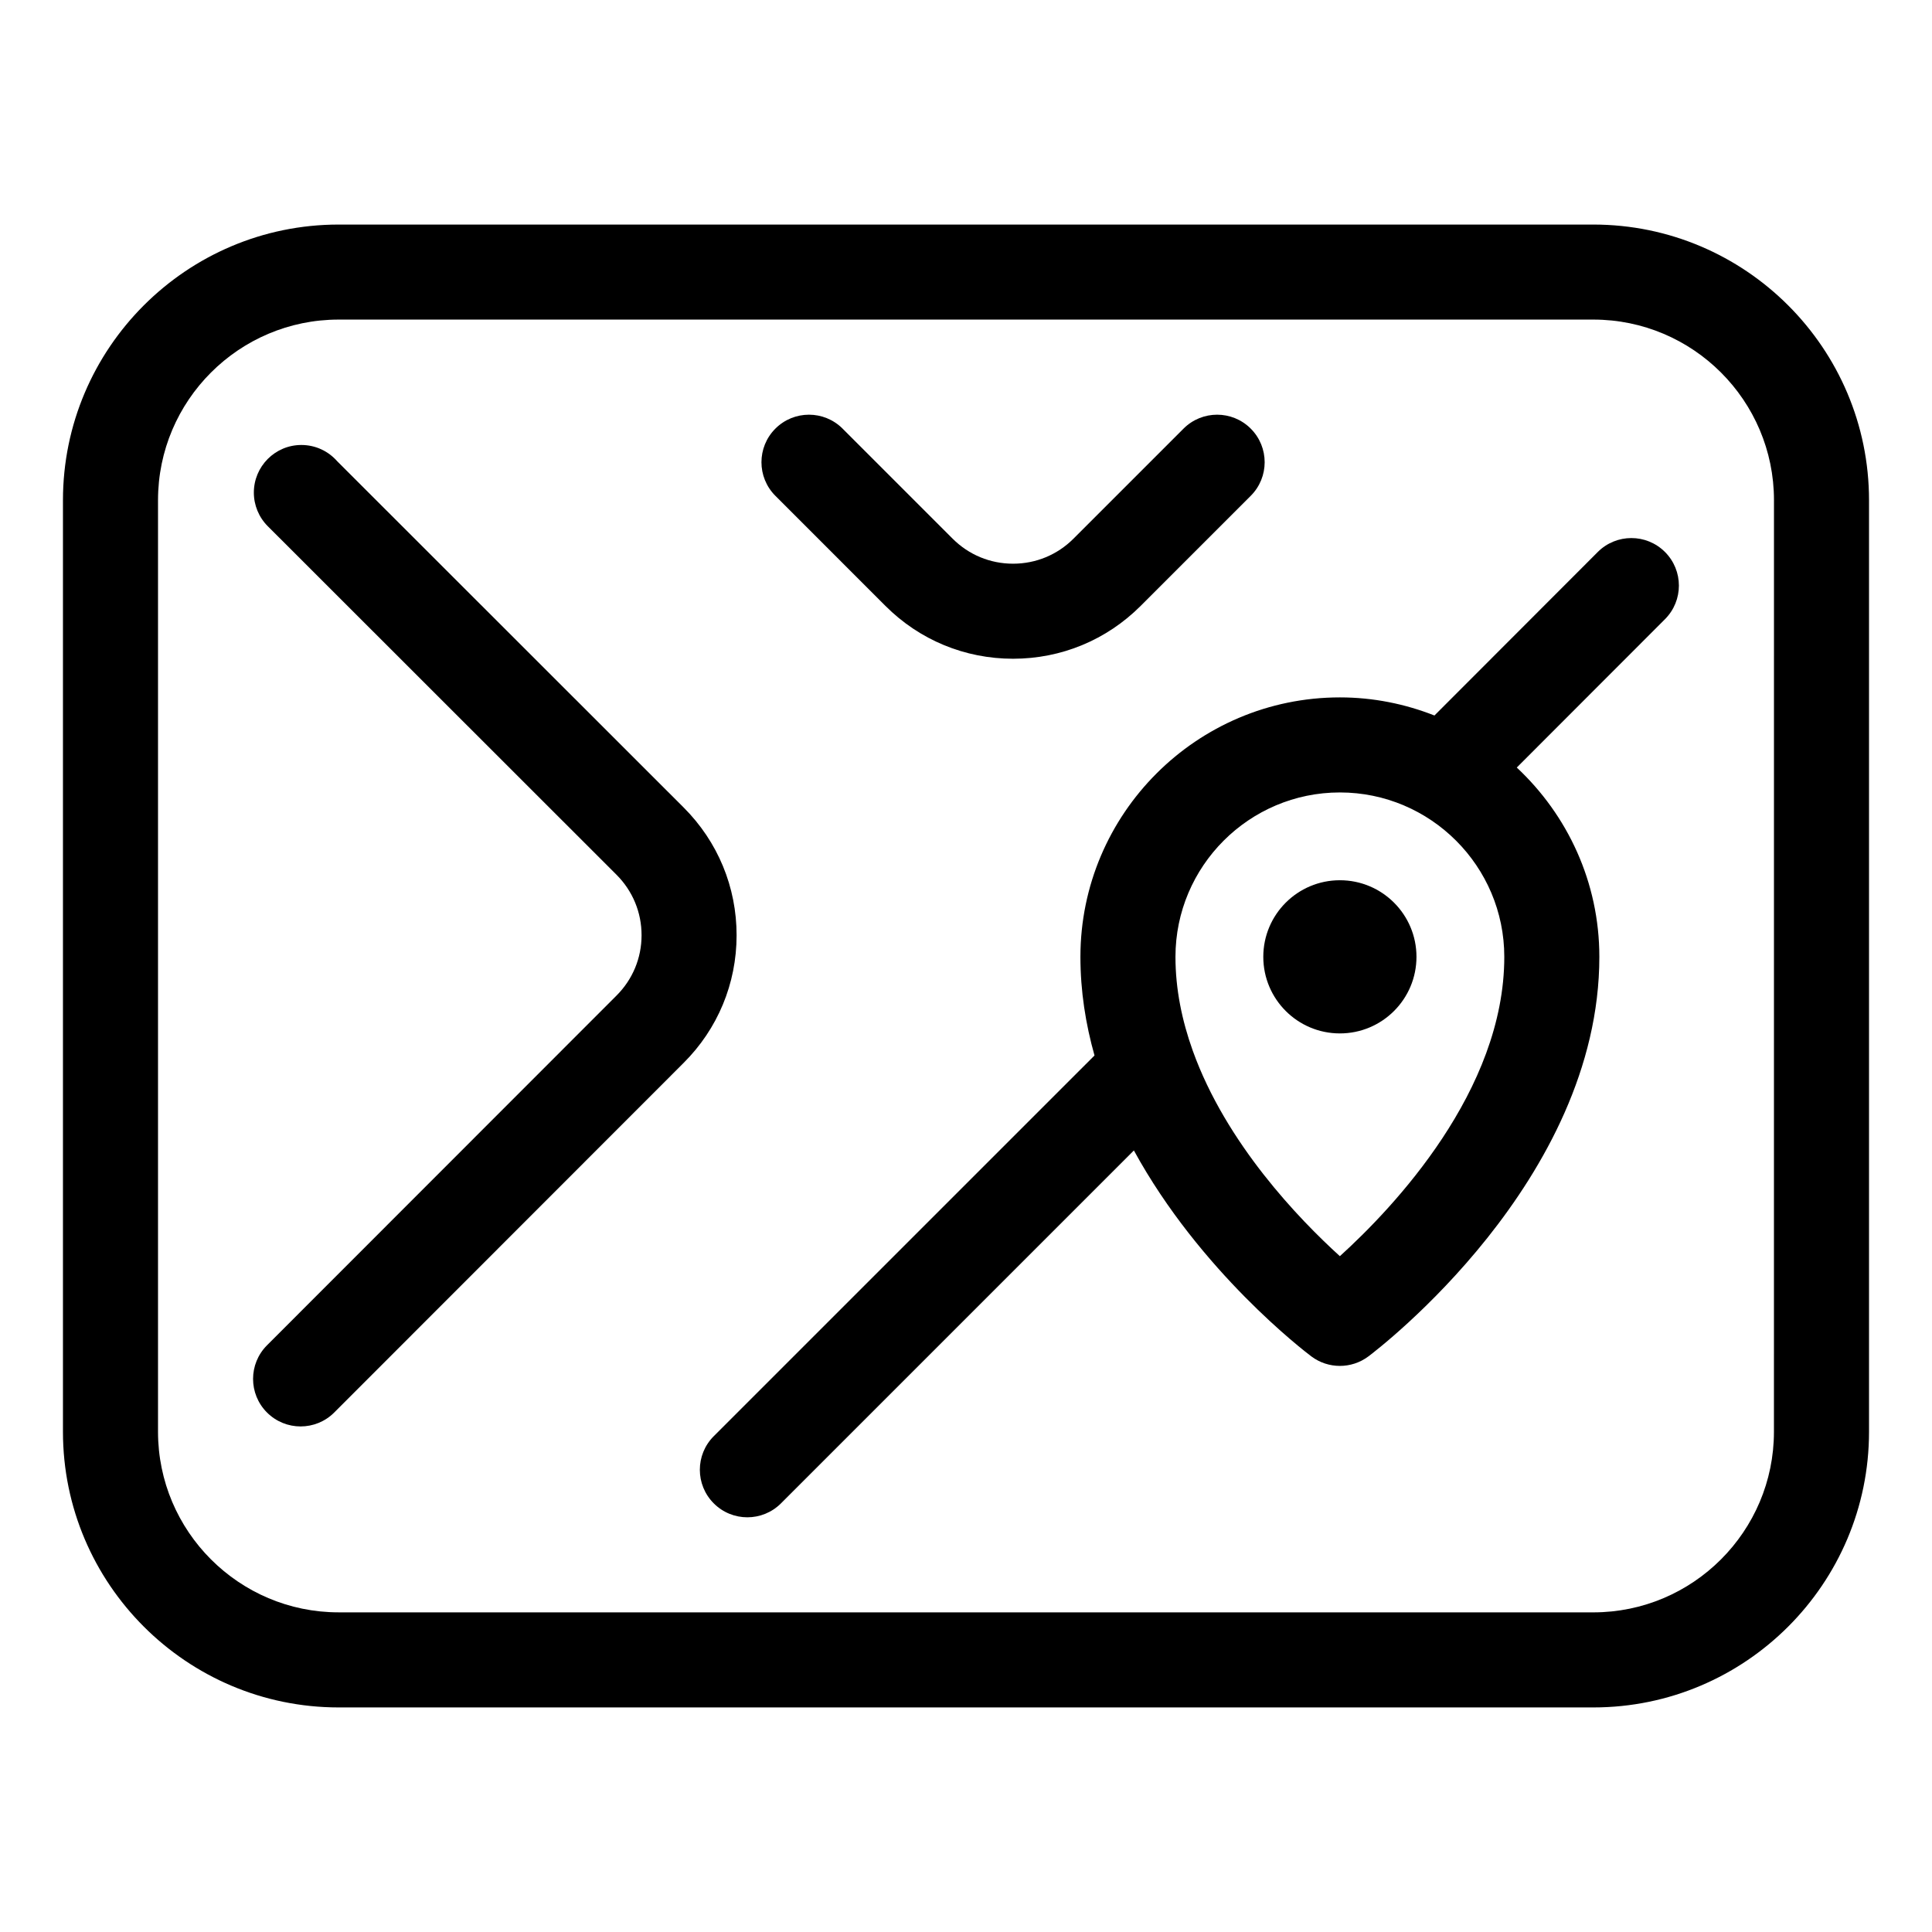
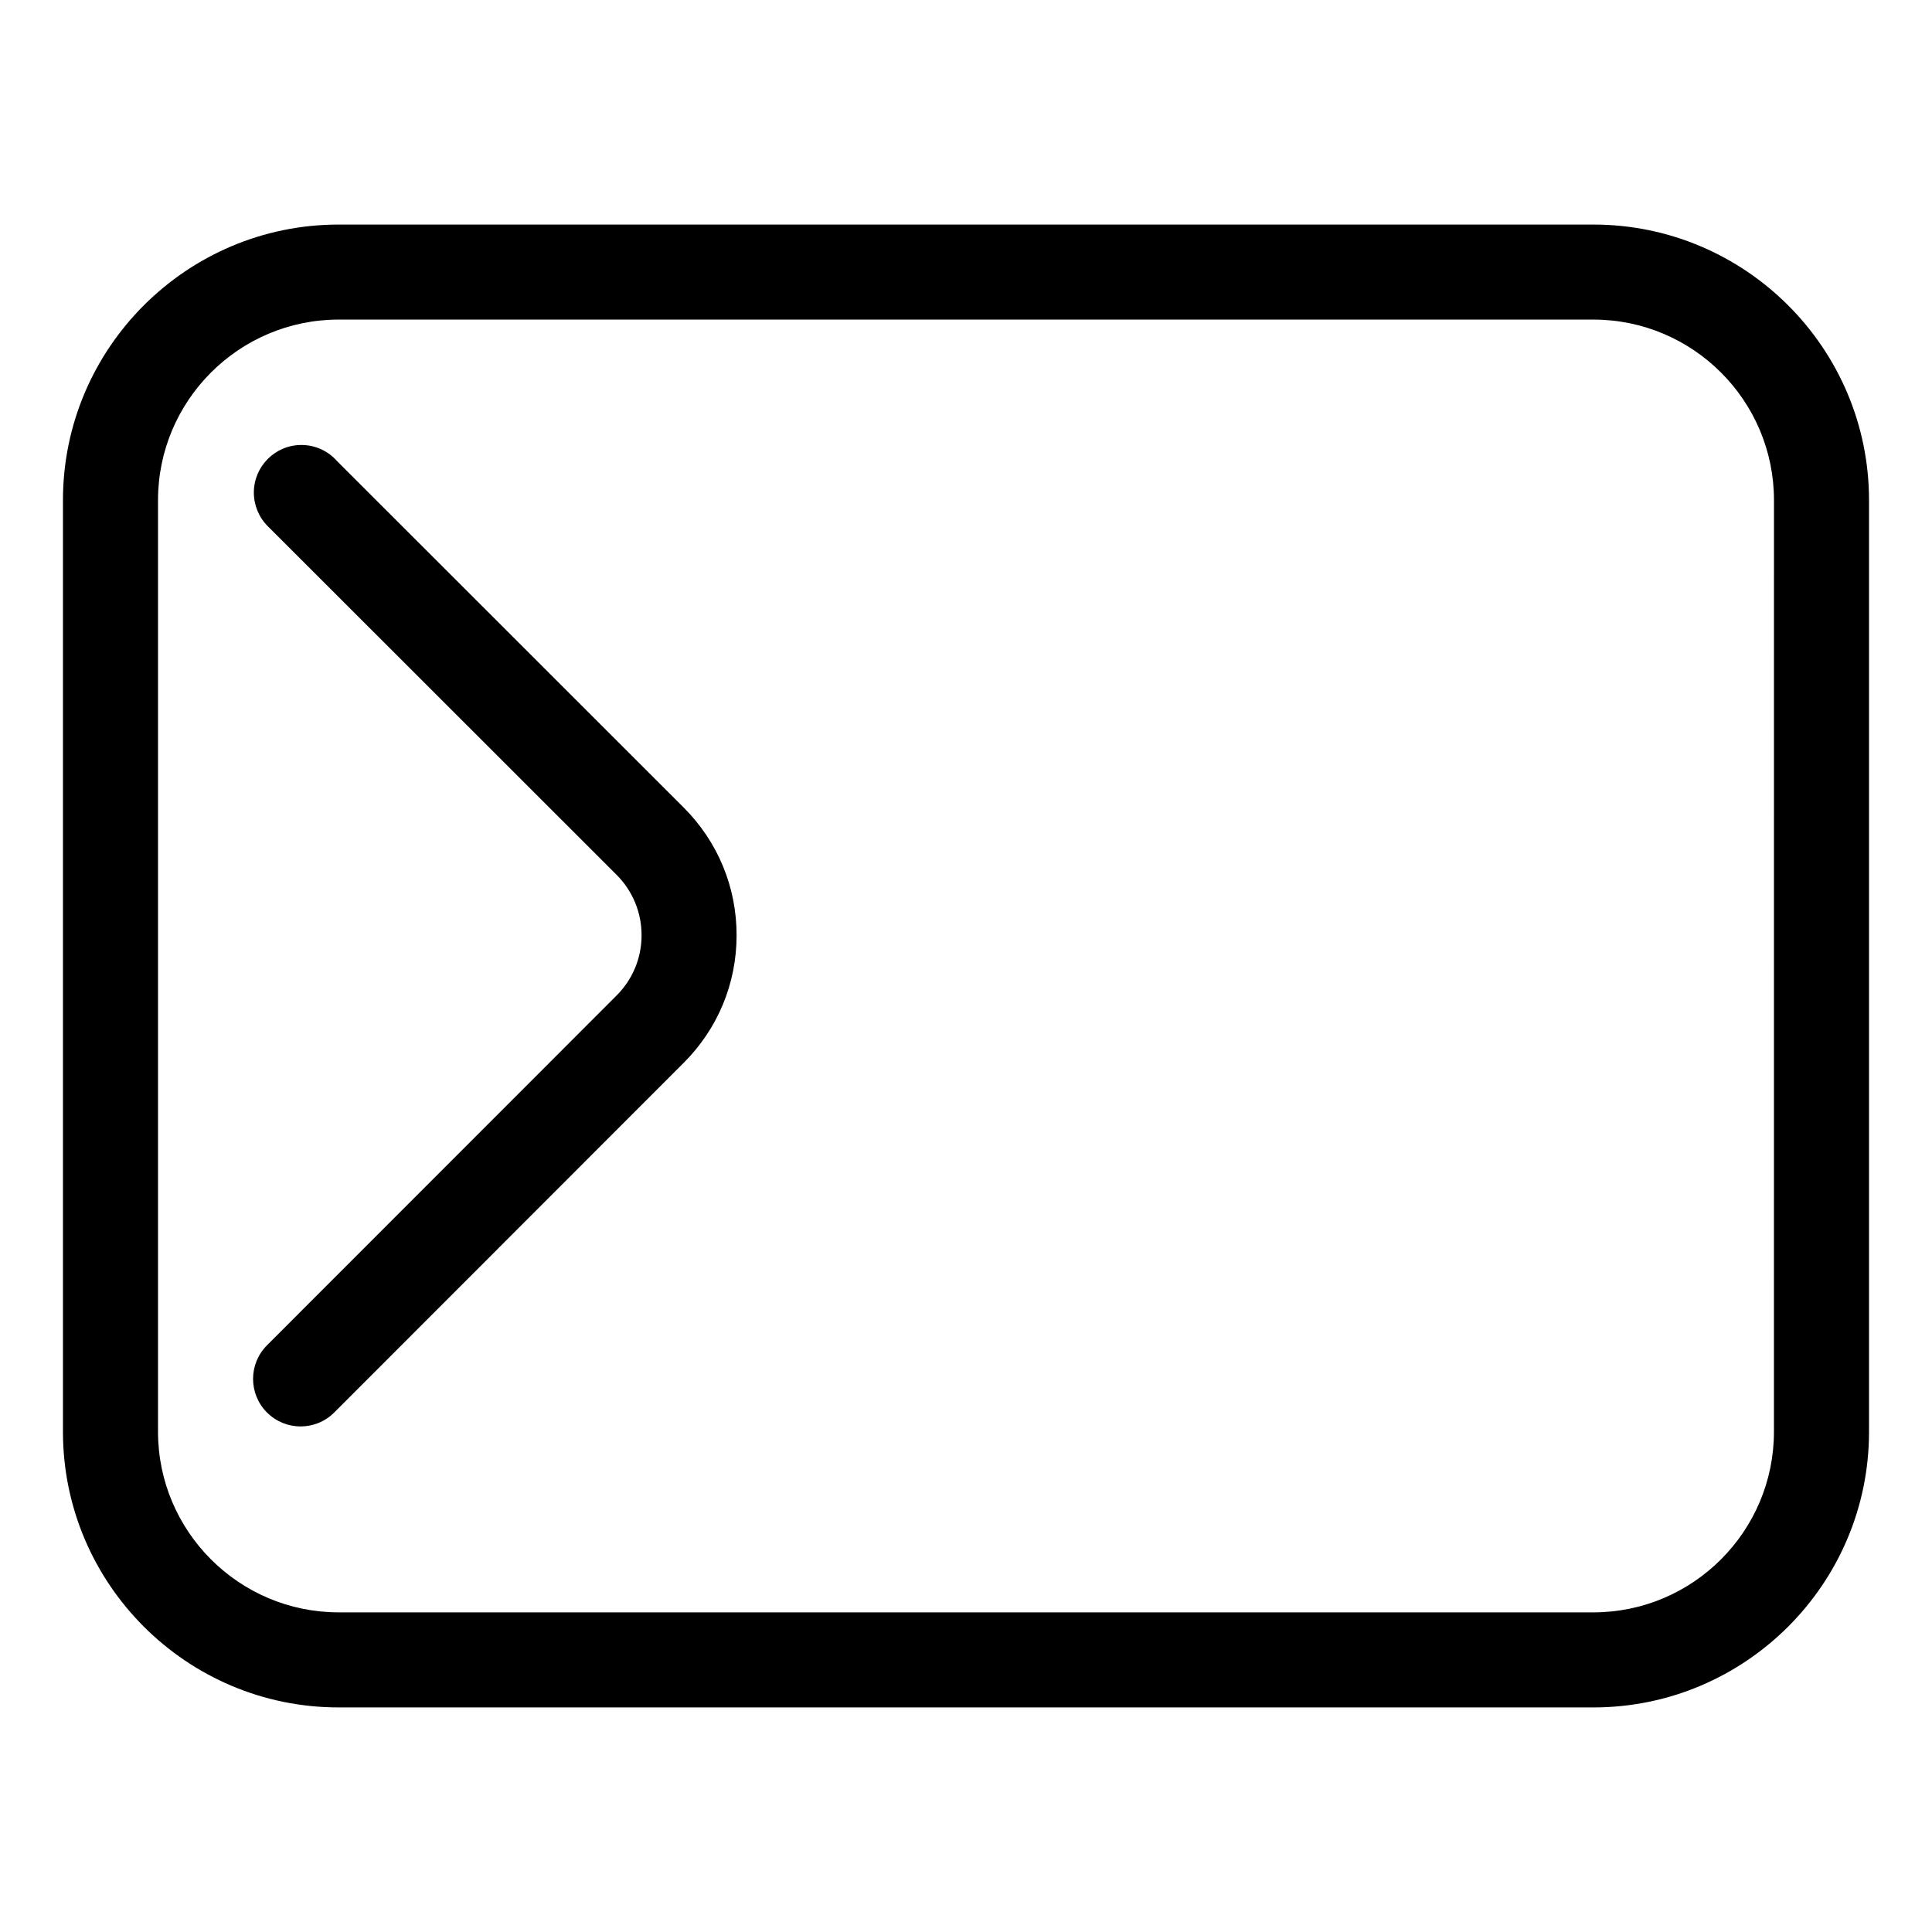
<svg xmlns="http://www.w3.org/2000/svg" fill="#000000" width="800px" height="800px" version="1.1" viewBox="144 144 512 512">
  <g>
    <path d="m566.25 203.51h-332.51c-40.281 0-73.055 32.773-73.055 73.055v246.87c0 40.277 32.773 73.051 73.055 73.051h332.52c40.281 0 73.051-32.773 73.051-73.051v-246.87c0-40.281-32.773-73.055-73.055-73.055zm47.863 319.92c0 26.391-21.473 47.863-47.863 47.863l-332.51-0.004c-26.391 0-47.863-21.473-47.863-47.863v-246.87c0-26.391 21.473-47.863 47.863-47.863h332.52c26.391 0 47.863 21.473 47.863 47.863z" />
-     <path d="m567.42 290.29-43.277 43.324c-7.777-3.059-16.211-4.797-25.059-4.797-37.914 0-68.762 30.848-68.762 68.762 0 9.09 1.391 17.832 3.734 26.133l-100.9 100.89c-4.922 4.918-4.922 12.895 0 17.809 2.457 2.465 5.68 3.691 8.902 3.691s6.445-1.23 8.906-3.691l93.527-93.527c17.543 32.117 45.328 53.297 47.031 54.578 2.238 1.68 4.894 2.519 7.559 2.519 2.66 0 5.32-0.84 7.559-2.519 2.5-1.879 61.203-46.602 61.203-105.89 0-19.793-8.453-37.605-21.883-50.164l39.281-39.32c4.914-4.922 4.914-12.898-0.012-17.812-4.922-4.918-12.895-4.906-17.809 0.012zm-68.34 186.61c-10.777-9.777-30.176-29.879-38.984-54.449-0.004-0.012-0.008-0.023-0.012-0.035-2.824-7.887-4.574-16.223-4.574-24.84 0-24.023 19.547-43.57 43.57-43.57 24.023 0 43.574 19.547 43.574 43.574 0 35.48-29.344 66.41-43.574 79.32z" />
    <path d="m325.17 357.99-91.82-91.77c-2.309-2.633-5.703-4.297-9.484-4.297-6.957 0-12.594 5.664-12.594 12.621 0 3.34 1.328 6.547 3.691 8.906l92.398 92.348c4.305 4.301 6.672 10.012 6.66 16.07-0.004 6.035-2.363 11.711-6.668 15.996l-92.602 92.656c-4.914 4.922-4.914 12.895 0.004 17.809 2.461 2.461 5.684 3.691 8.906 3.691 3.223 0 6.449-1.23 8.91-3.691l92.578-92.633c9.055-9.02 14.047-21.027 14.055-33.801 0.02-12.797-4.969-24.84-14.035-33.906z" />
-     <path d="m378.65 304.57c9.027 9.031 21.039 14.004 33.82 14.004 12.777 0 24.785-4.973 33.816-14.004l29.172-29.172c4.922-4.918 4.922-12.895 0-17.809-4.922-4.922-12.891-4.922-17.809 0l-29.172 29.172c-4.277 4.273-9.957 6.625-16.004 6.625-6.051 0-11.734-2.352-16.008-6.625l-29.172-29.172c-4.922-4.922-12.891-4.922-17.809 0-4.922 4.918-4.922 12.895 0 17.809z" />
-     <path d="m519.38 397.57c0 11.207-9.09 20.297-20.297 20.297-11.211 0-20.297-9.09-20.297-20.297 0-11.211 9.086-20.297 20.297-20.297 11.207 0 20.297 9.086 20.297 20.297" />
  </g>
</svg>